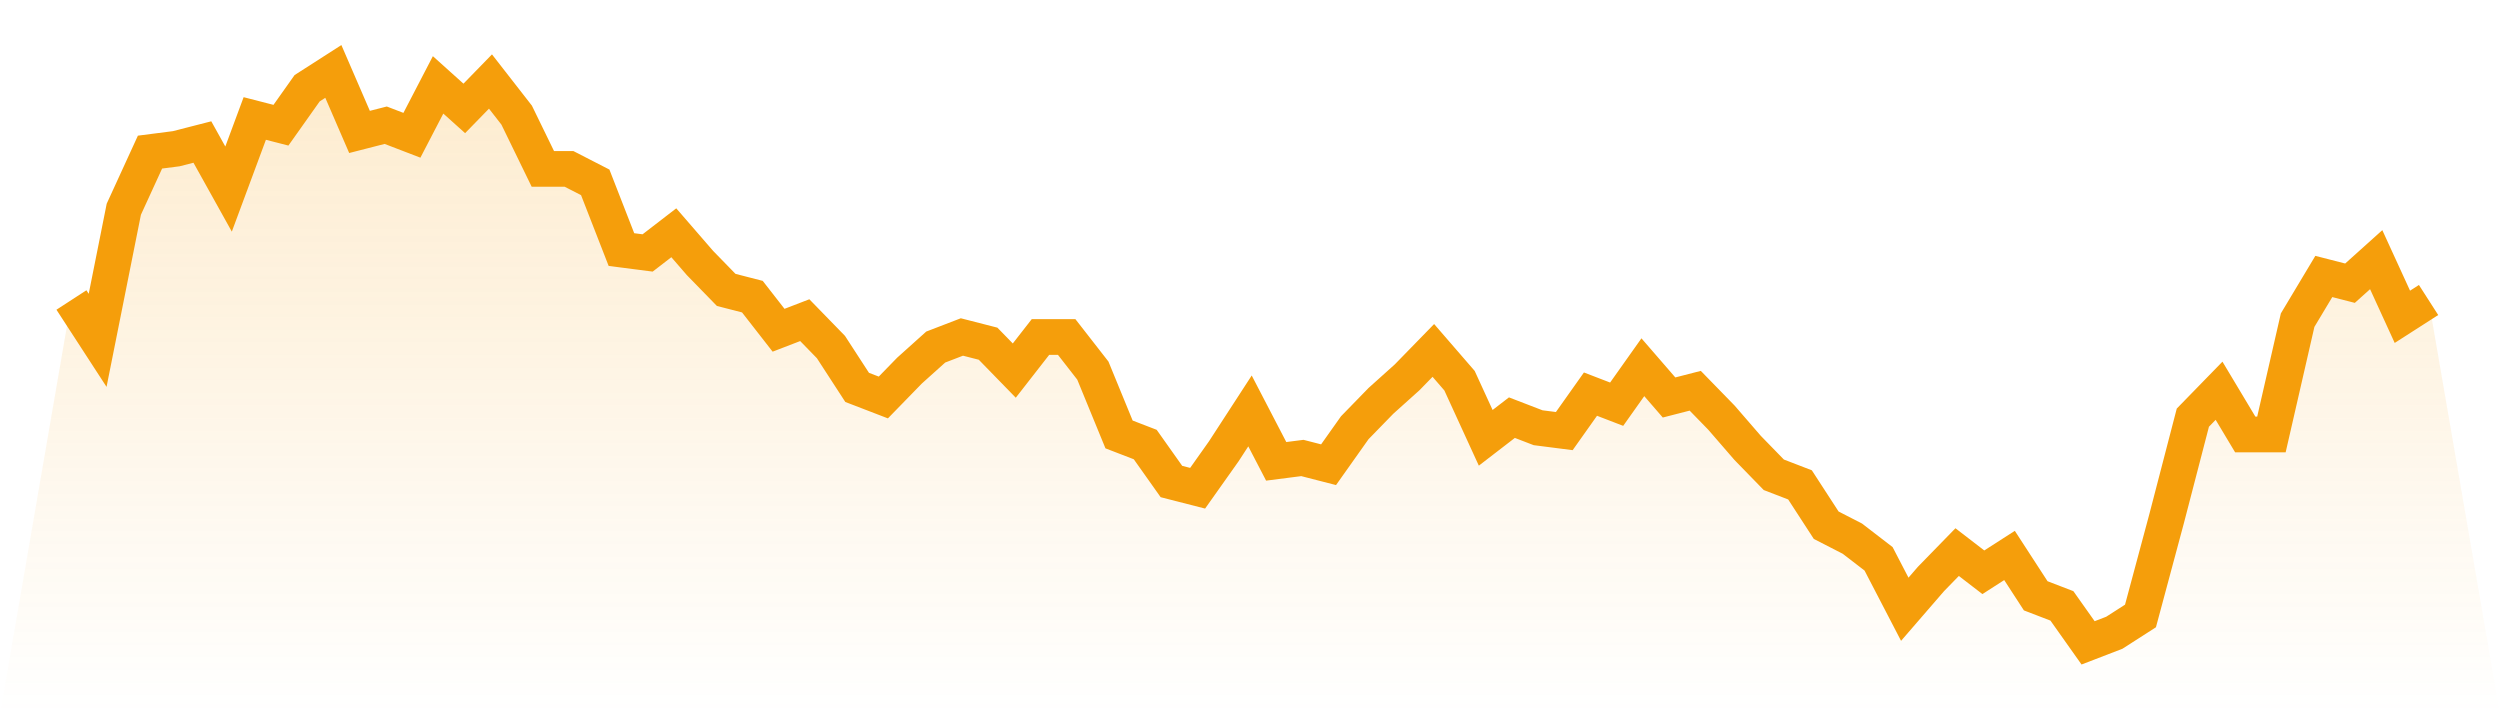
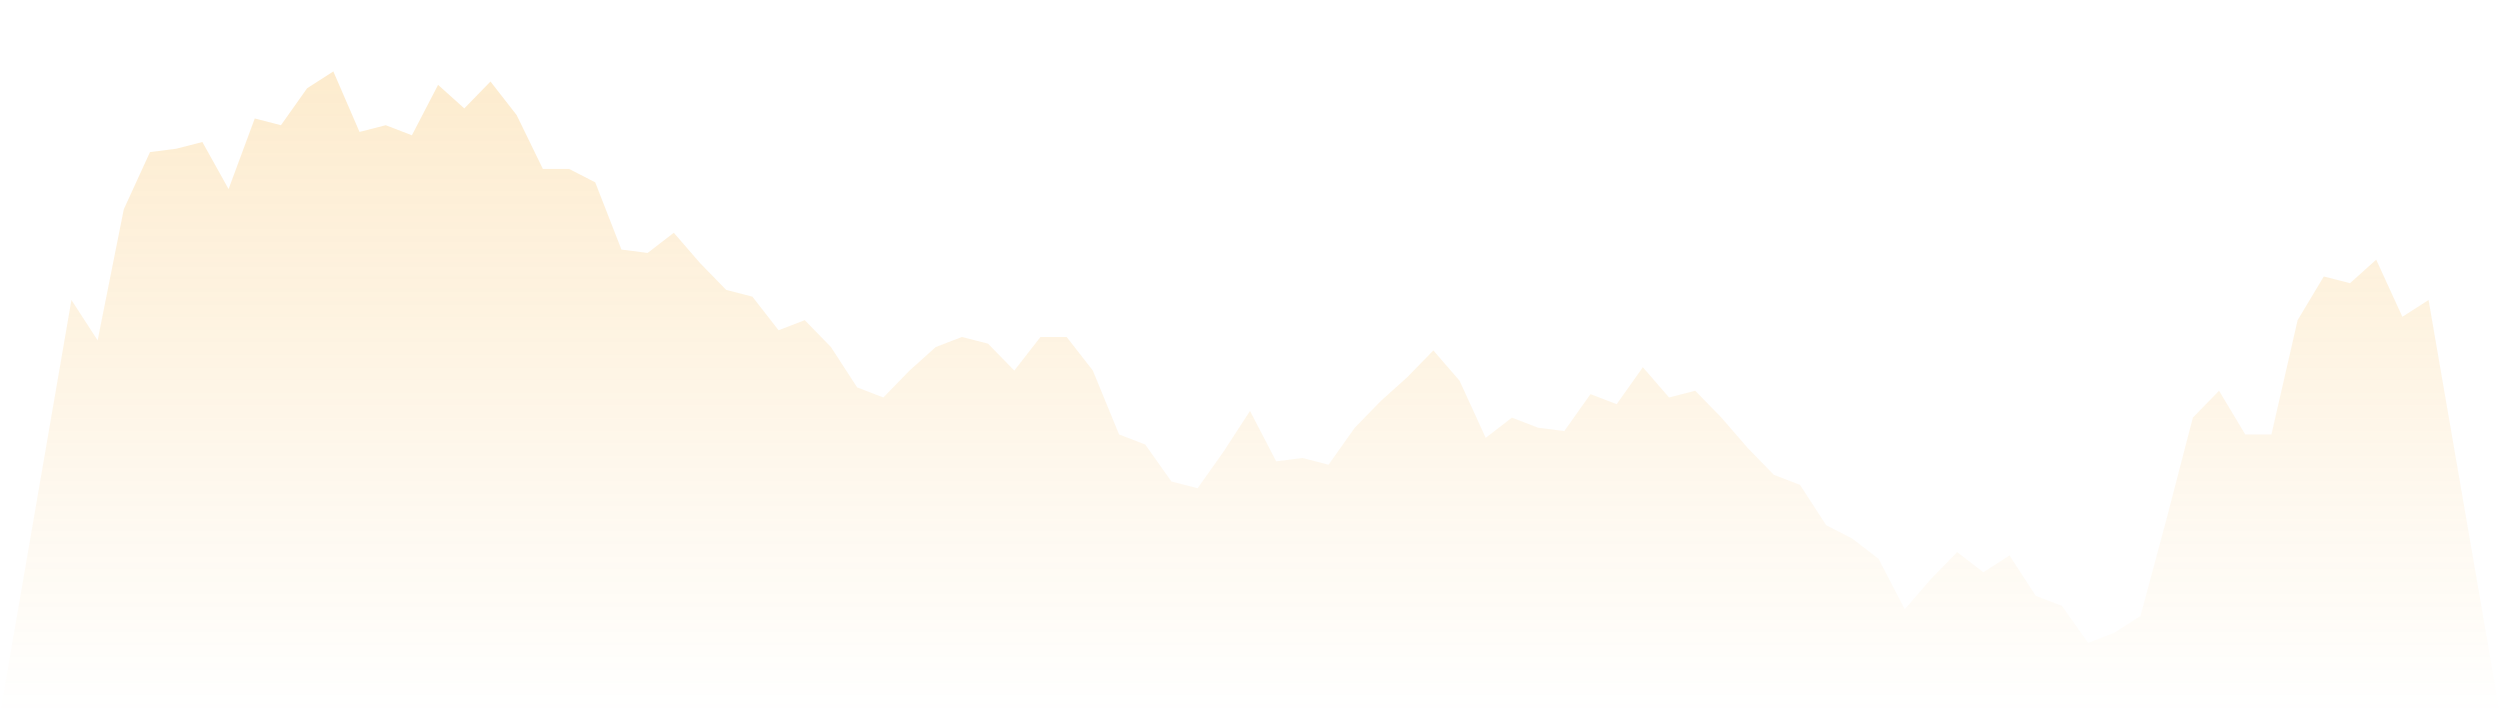
<svg xmlns="http://www.w3.org/2000/svg" viewBox="0 0 140 40">
  <defs>
    <linearGradient id="gradient" x1="0" x2="0" y1="0" y2="1">
      <stop offset="0%" stop-color="#f59e0b" stop-opacity="0.2" />
      <stop offset="100%" stop-color="#f59e0b" stop-opacity="0" />
    </linearGradient>
  </defs>
  <path d="M4,16.8 L4,16.8 L5.467,19.059 L6.933,11.718 L8.4,8.518 L9.867,8.329 L11.333,7.953 L12.8,10.588 L14.267,6.635 L15.733,7.012 L17.2,4.941 L18.667,4 L20.133,7.388 L21.6,7.012 L23.067,7.576 L24.533,4.753 L26,6.071 L27.467,4.565 L28.933,6.447 L30.4,9.459 L31.867,9.459 L33.333,10.212 L34.8,13.976 L36.267,14.165 L37.733,13.035 L39.2,14.729 L40.667,16.235 L42.133,16.612 L43.6,18.494 L45.067,17.929 L46.533,19.435 L48,21.694 L49.467,22.259 L50.933,20.753 L52.4,19.435 L53.867,18.871 L55.333,19.247 L56.8,20.753 L58.267,18.871 L59.733,18.871 L61.2,20.753 L62.667,24.329 L64.133,24.894 L65.6,26.965 L67.067,27.341 L68.533,25.271 L70,23.012 L71.467,25.835 L72.933,25.647 L74.4,26.024 L75.867,23.953 L77.333,22.447 L78.8,21.129 L80.267,19.624 L81.733,21.318 L83.2,24.518 L84.667,23.388 L86.133,23.953 L87.6,24.141 L89.067,22.071 L90.533,22.635 L92,20.565 L93.467,22.259 L94.933,21.882 L96.4,23.388 L97.867,25.082 L99.333,26.588 L100.8,27.153 L102.267,29.412 L103.733,30.165 L105.2,31.294 L106.667,34.118 L108.133,32.424 L109.6,30.918 L111.067,32.047 L112.533,31.106 L114,33.365 L115.467,33.929 L116.933,36 L118.4,35.435 L119.867,34.494 L121.333,29.035 L122.8,23.388 L124.267,21.882 L125.733,24.329 L127.2,24.329 L128.667,17.929 L130.133,15.482 L131.6,15.859 L133.067,14.541 L134.533,17.741 L136,16.8 L140,40 L0,40 z" fill="url(#gradient)" />
-   <path d="M4,16.8 L4,16.8 L5.467,19.059 L6.933,11.718 L8.4,8.518 L9.867,8.329 L11.333,7.953 L12.8,10.588 L14.267,6.635 L15.733,7.012 L17.2,4.941 L18.667,4 L20.133,7.388 L21.6,7.012 L23.067,7.576 L24.533,4.753 L26,6.071 L27.467,4.565 L28.933,6.447 L30.4,9.459 L31.867,9.459 L33.333,10.212 L34.8,13.976 L36.267,14.165 L37.733,13.035 L39.2,14.729 L40.667,16.235 L42.133,16.612 L43.6,18.494 L45.067,17.929 L46.533,19.435 L48,21.694 L49.467,22.259 L50.933,20.753 L52.4,19.435 L53.867,18.871 L55.333,19.247 L56.8,20.753 L58.267,18.871 L59.733,18.871 L61.2,20.753 L62.667,24.329 L64.133,24.894 L65.6,26.965 L67.067,27.341 L68.533,25.271 L70,23.012 L71.467,25.835 L72.933,25.647 L74.4,26.024 L75.867,23.953 L77.333,22.447 L78.8,21.129 L80.267,19.624 L81.733,21.318 L83.2,24.518 L84.667,23.388 L86.133,23.953 L87.6,24.141 L89.067,22.071 L90.533,22.635 L92,20.565 L93.467,22.259 L94.933,21.882 L96.4,23.388 L97.867,25.082 L99.333,26.588 L100.8,27.153 L102.267,29.412 L103.733,30.165 L105.2,31.294 L106.667,34.118 L108.133,32.424 L109.6,30.918 L111.067,32.047 L112.533,31.106 L114,33.365 L115.467,33.929 L116.933,36 L118.4,35.435 L119.867,34.494 L121.333,29.035 L122.8,23.388 L124.267,21.882 L125.733,24.329 L127.2,24.329 L128.667,17.929 L130.133,15.482 L131.6,15.859 L133.067,14.541 L134.533,17.741 L136,16.8" fill="none" stroke="#f59e0b" stroke-width="2" />
</svg>